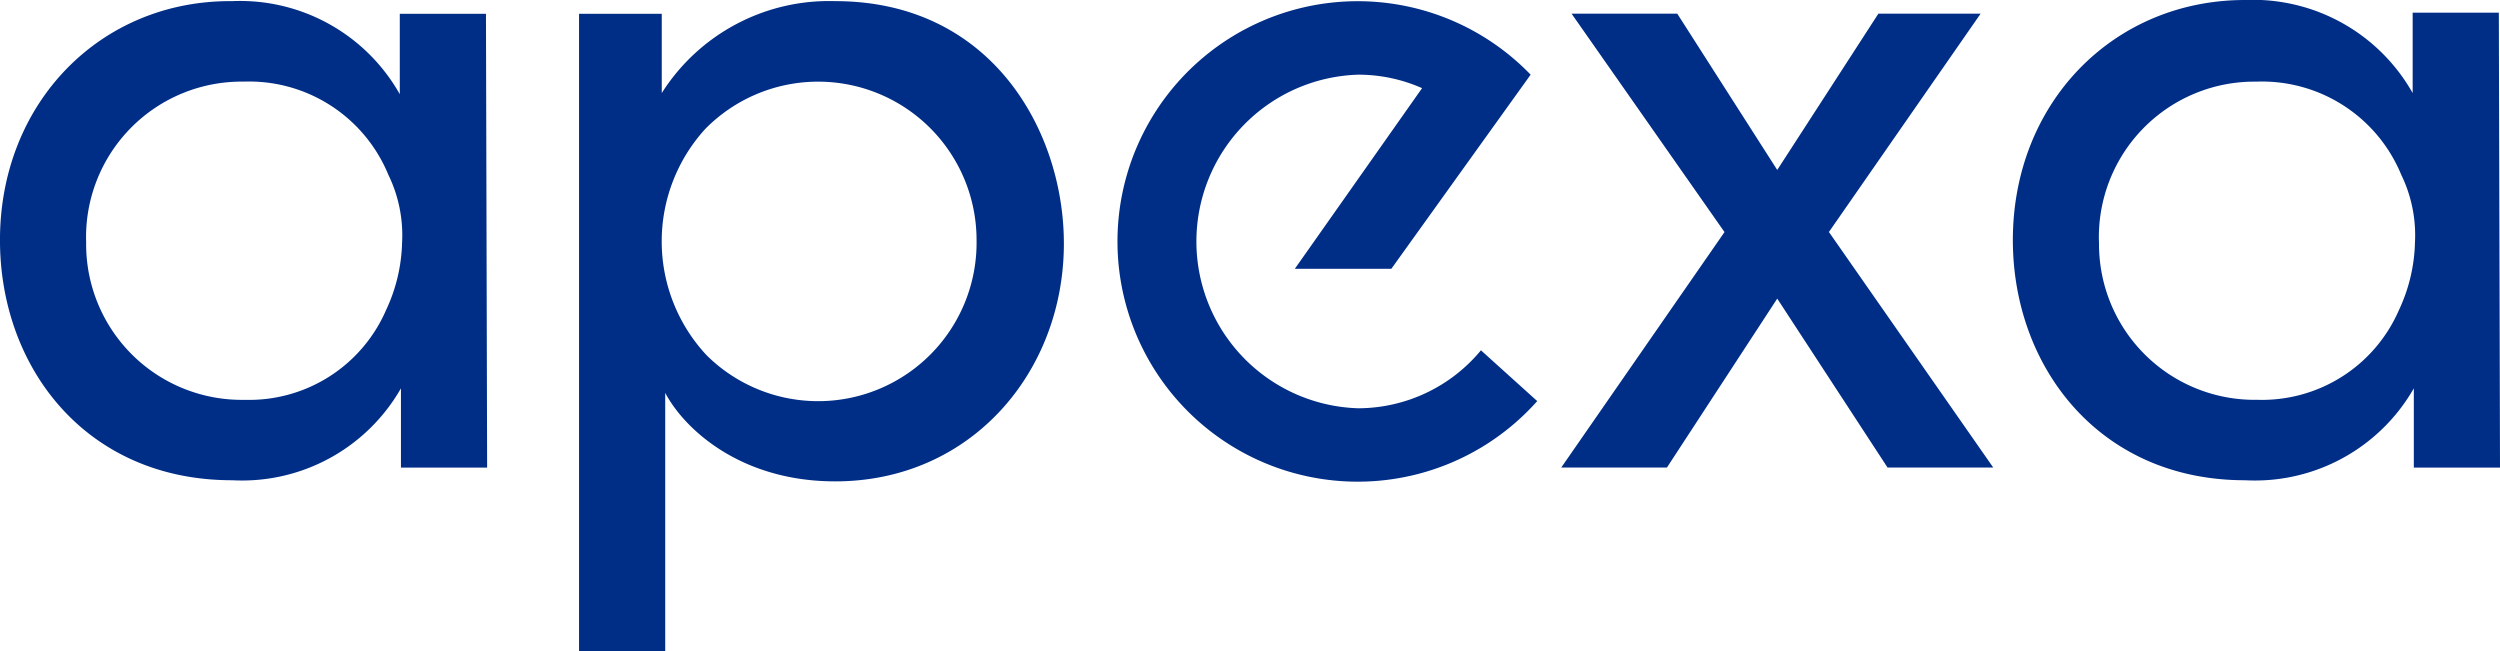
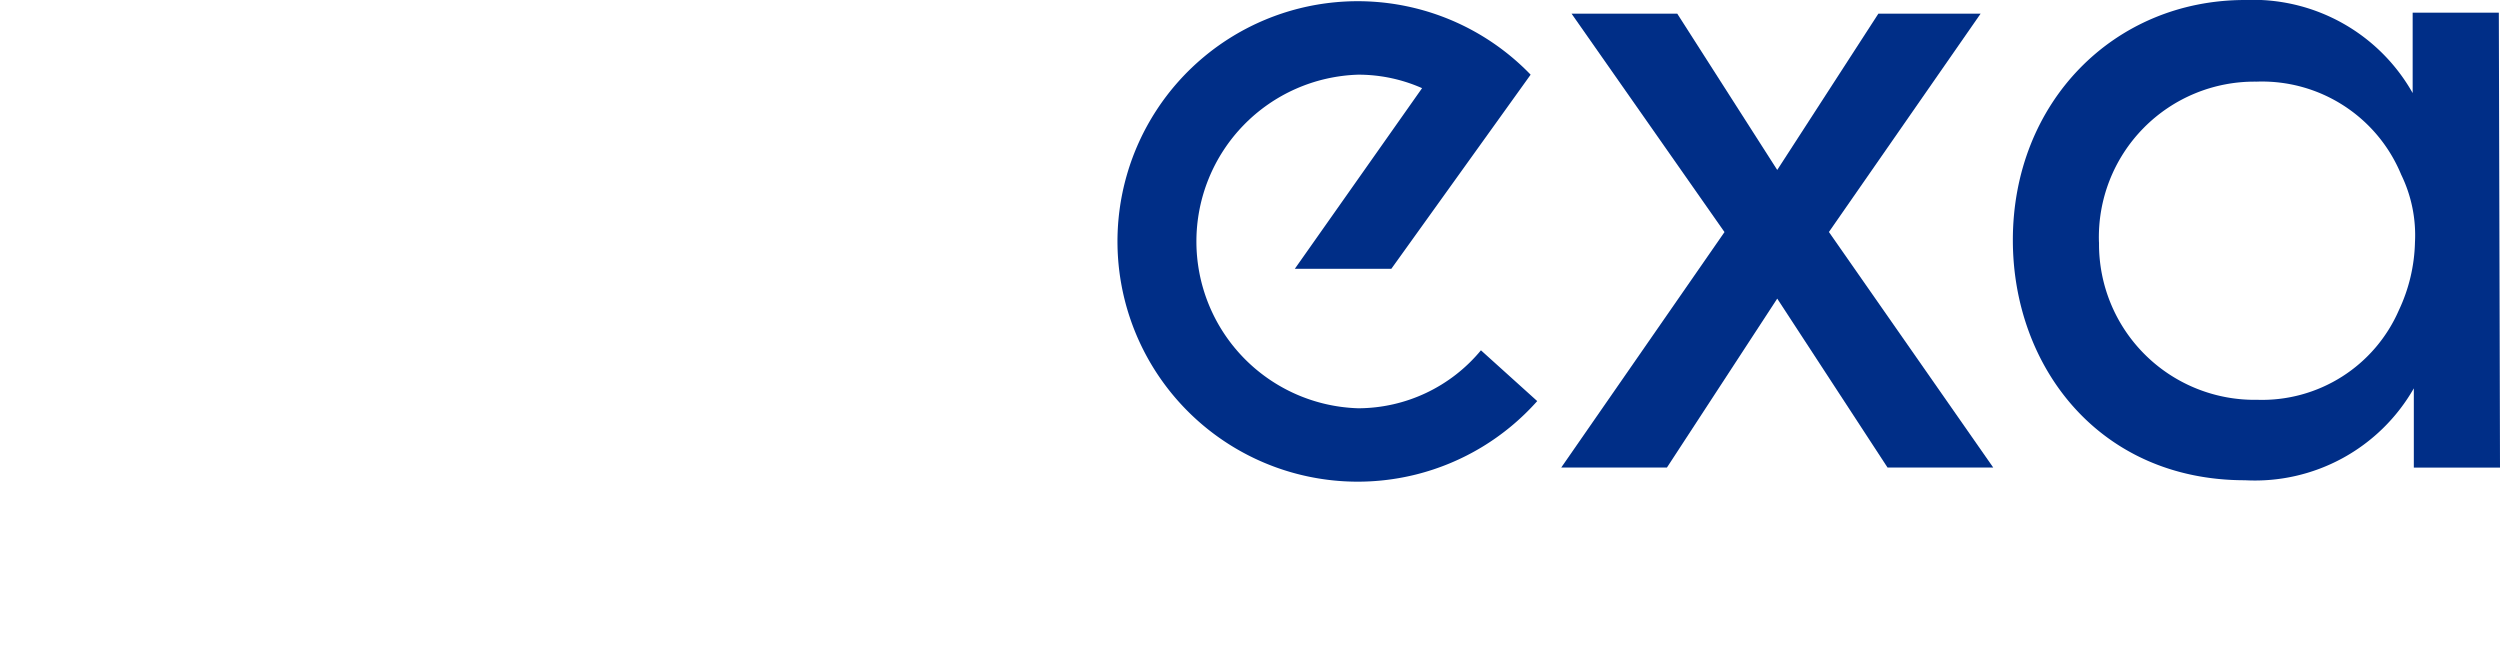
<svg xmlns="http://www.w3.org/2000/svg" id="Group_5" data-name="Group 5" width="113.723" height="29.633" viewBox="0 0 113.723 29.633">
  <defs>
    <clipPath id="clip-path">
-       <rect id="Rectangle_1" data-name="Rectangle 1" width="113.723" height="29.633" fill="none" />
-     </clipPath>
+       </clipPath>
  </defs>
  <g id="Group_2" data-name="Group 2" transform="translate(0)">
    <g id="Group_1" data-name="Group 1" transform="translate(0 0)" clip-path="url(#clip-path)">
      <path id="Path_1" data-name="Path 1" d="M112.655,569.368h-3.92v-3.606a8.327,8.327,0,0,1-7.683,4.181c-6.637,0-10.557-5.122-10.557-10.923,0-6.272,4.6-10.923,10.557-10.871a8.341,8.341,0,0,1,7.63,4.233v-3.658h3.92Zm-18.24-10.243a7.079,7.079,0,0,0,7.212,7.16,6.788,6.788,0,0,0,6.428-4.076,7.639,7.639,0,0,0,.732-3.083,6.293,6.293,0,0,0-.627-3.083,6.848,6.848,0,0,0-6.585-4.233,7.074,7.074,0,0,0-7.16,7.317Z" transform="translate(-90.496 -548.097)" fill="#002e87" />
    </g>
  </g>
  <g id="Group_4" data-name="Group 4" transform="translate(0)">
    <g id="Group_3" data-name="Group 3" transform="translate(0 0)" clip-path="url(#clip-path)">
      <path id="Path_2" data-name="Path 2" d="M376.852,548.729h3.763v3.606a9.008,9.008,0,0,1,7.892-4.181c7.108,0,10.4,5.906,10.4,11.027,0,5.853-4.233,10.818-10.4,10.818-4.285,0-6.846-2.352-7.735-4.024v11.759h-3.92Zm18.083,10.3a7.206,7.206,0,0,0-12.334-5.069,7.591,7.591,0,0,0,.052,10.3,7.207,7.207,0,0,0,12.282-5.226Z" transform="translate(-350.512 -548.102)" fill="#002e87" />
    </g>
  </g>
  <path id="Path_3" data-name="Path 3" d="M870.056,564.334,863.1,554.4h4.808l4.547,7.108,4.6-7.108h4.651l-6.9,9.93,7.474,10.714h-4.808l-5.017-7.683-5.017,7.683h-4.808Z" transform="translate(-791.61 -553.777)" fill="#002e87" />
  <path id="Path_4" data-name="Path 4" d="M1108.083,568.857h-3.92v-3.606a8.327,8.327,0,0,1-7.683,4.181c-6.637,0-10.557-5.174-10.557-10.923,0-6.271,4.6-10.923,10.557-10.923a8.341,8.341,0,0,1,7.63,4.233v-3.658h3.92Zm-18.24-10.244a7.079,7.079,0,0,0,7.212,7.16,6.788,6.788,0,0,0,6.428-4.076,7.637,7.637,0,0,0,.732-3.084,6.293,6.293,0,0,0-.627-3.083A6.849,6.849,0,0,0,1097,551.3a7.074,7.074,0,0,0-7.16,7.317Z" transform="translate(-994.36 -547.586)" fill="#002e87" />
  <path id="Path_5" data-name="Path 5" d="M659.684,564.089a7.266,7.266,0,0,1-5.583,2.637,7.591,7.591,0,0,1,0-15.175,7.156,7.156,0,0,1,2.905.613l-5.789,8.218h4.39l4.271-5.952,2.066-2.879a10.928,10.928,0,1,0,.3,14.848Z" transform="translate(-592.317 -548.154)" fill="#002e87" />
</svg>